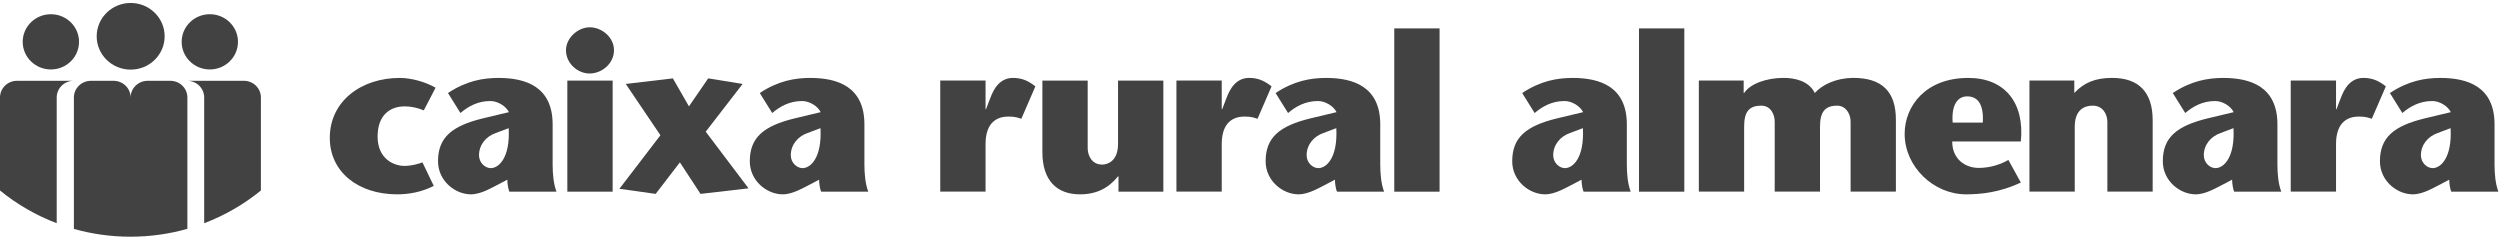
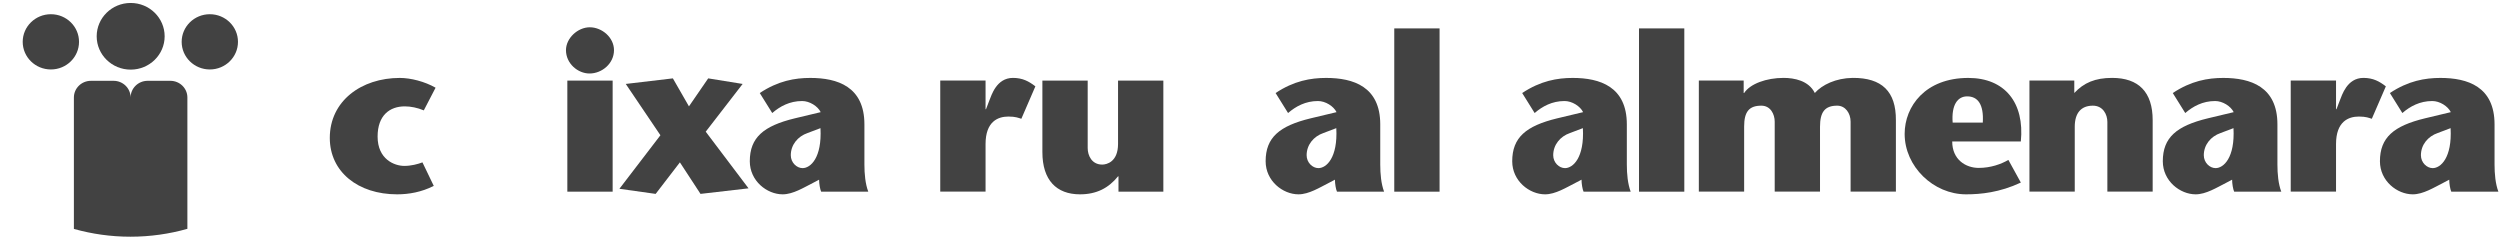
<svg xmlns="http://www.w3.org/2000/svg" width="221" height="21" viewBox="0 0 221 21" fill="none">
  <path d="M14.555 3.21C14.555 1.582 13.21 0.262 11.551 0.262C9.892 0.262 8.547 1.582 8.547 3.21C8.547 4.836 9.892 6.155 11.551 6.155C13.21 6.155 14.555 4.836 14.555 3.21Z" fill="#424242" />
  <path d="M6.986 3.699C6.986 2.35 5.873 1.257 4.498 1.257C3.124 1.257 2.007 2.35 2.007 3.699C2.007 5.046 3.124 6.14 4.498 6.14C5.873 6.14 6.986 5.046 6.986 3.699Z" fill="#424242" />
-   <path d="M21.037 3.699C21.037 2.35 19.922 1.257 18.549 1.257C17.173 1.257 16.059 2.35 16.059 3.699C16.059 5.046 17.173 6.14 18.549 6.14C19.922 6.14 21.037 5.046 21.037 3.699Z" fill="#424242" />
-   <path d="M5.013 8.617C5.013 7.803 5.686 7.142 6.517 7.142H1.504C0.672 7.142 0 7.803 0 8.617V16.84C1.488 18.053 3.179 19.035 5.013 19.733V8.617Z" fill="#424242" />
-   <path d="M23.063 8.617C23.063 7.803 22.389 7.142 21.558 7.142H16.545C17.376 7.142 18.05 7.803 18.05 8.617V19.733C19.885 19.035 21.574 18.053 23.063 16.84V8.617Z" fill="#424242" />
+   <path d="M21.037 3.699C21.037 2.35 19.922 1.257 18.549 1.257C17.173 1.257 16.059 2.35 16.059 3.699C16.059 5.046 17.173 6.14 18.549 6.14C19.922 6.14 21.037 5.046 21.037 3.699" fill="#424242" />
  <path d="M16.565 20.228V8.619C16.565 7.805 15.891 7.144 15.06 7.144H15.034H13.03C12.209 7.155 11.545 7.812 11.545 8.619C11.545 7.805 10.872 7.144 10.042 7.144H8.037C7.206 7.144 6.532 7.805 6.532 8.619V20.236C8.12 20.683 9.798 20.925 11.533 20.925C13.279 20.925 14.967 20.681 16.565 20.228Z" fill="#424242" />
  <path d="M38.345 16.433C37.263 16.983 36.143 17.179 35.102 17.179C31.658 17.179 29.154 15.196 29.154 12.192C29.154 8.931 31.938 6.889 35.341 6.889C36.303 6.889 37.544 7.204 38.505 7.754L37.464 9.757C36.903 9.521 36.303 9.403 35.782 9.403C34.461 9.403 33.38 10.188 33.38 12.074C33.38 14.077 34.861 14.666 35.742 14.666C36.343 14.666 36.943 14.509 37.344 14.353L38.345 16.433Z" fill="#424242" />
-   <path d="M43.827 11.76C42.966 12.054 42.345 12.801 42.345 13.724C42.345 14.372 42.866 14.862 43.387 14.862C44.087 14.862 45.109 13.959 44.968 11.328L43.827 11.76ZM44.288 16.178C43.507 16.571 42.546 17.179 41.625 17.179C40.243 17.179 38.721 16.001 38.721 14.254C38.721 12.152 39.943 11.132 42.685 10.464L44.988 9.914C44.728 9.384 44.008 8.931 43.346 8.931C42.245 8.931 41.384 9.404 40.704 9.992L39.602 8.224C41.224 7.145 42.706 6.889 44.067 6.889C46.47 6.889 48.853 7.656 48.853 10.994V14.549C48.853 15.373 48.933 16.256 49.193 16.944H45.029C44.929 16.728 44.848 16.237 44.848 15.884L44.288 16.178Z" fill="#424242" />
  <path d="M54.158 16.944H50.153V7.125H54.158V16.944ZM50.032 4.435C50.032 3.374 51.074 2.412 52.135 2.412C53.217 2.412 54.277 3.315 54.277 4.435C54.277 5.613 53.217 6.497 52.115 6.497C51.074 6.497 50.032 5.613 50.032 4.435Z" fill="#424242" />
  <path d="M61.925 17.14L60.103 14.352L57.96 17.14L54.756 16.689L58.381 11.956L55.317 7.42L59.482 6.928L60.903 9.403L62.605 6.928L65.649 7.42L62.386 11.641L66.17 16.649L61.925 17.14Z" fill="#424242" />
  <path d="M71.389 11.76C70.527 12.054 69.906 12.801 69.906 13.724C69.906 14.372 70.427 14.862 70.948 14.862C71.649 14.862 72.67 13.959 72.53 11.328L71.389 11.76ZM71.85 16.178C71.067 16.571 70.107 17.179 69.186 17.179C67.805 17.179 66.282 16.001 66.282 14.254C66.282 12.152 67.504 11.132 70.247 10.464L72.55 9.914C72.289 9.384 71.569 8.931 70.907 8.931C69.806 8.931 68.946 9.404 68.266 9.992L67.163 8.224C68.786 7.145 70.267 6.889 71.628 6.889C74.031 6.889 76.414 7.656 76.414 10.994V14.549C76.414 15.373 76.494 16.256 76.755 16.944H72.59C72.49 16.728 72.409 16.237 72.409 15.884L71.85 16.178Z" fill="#424242" />
  <path d="M87.123 9.655H87.163L87.463 8.87C87.644 8.438 88.083 6.886 89.546 6.886C90.407 6.886 90.968 7.201 91.528 7.633L90.287 10.5C90.027 10.422 89.786 10.303 89.145 10.303C88.224 10.303 87.123 10.735 87.123 12.739V16.94H83.118V7.122H87.123V9.655Z" fill="#424242" />
  <path d="M98.874 15.588H98.835C97.993 16.629 96.932 17.179 95.471 17.179C93.389 17.179 92.147 15.922 92.147 13.45V7.125H96.152V13.096C96.152 13.743 96.512 14.549 97.433 14.549C97.833 14.549 98.835 14.312 98.835 12.722V7.125H102.84V16.943H98.874V15.588Z" fill="#424242" />
-   <path d="M108.001 9.655H108.041L108.342 8.87C108.521 8.438 108.961 6.886 110.424 6.886C111.285 6.886 111.846 7.201 112.406 7.633L111.165 10.5C110.905 10.422 110.664 10.303 110.023 10.303C109.102 10.303 108.001 10.735 108.001 12.739V16.94H103.996V7.122H108.001V9.655Z" fill="#424242" />
  <path d="M116.988 11.76C116.127 12.054 115.506 12.801 115.506 13.724C115.506 14.372 116.027 14.862 116.547 14.862C117.248 14.862 118.269 13.959 118.129 11.328L116.988 11.76ZM117.449 16.178C116.668 16.571 115.707 17.179 114.785 17.179C113.404 17.179 111.882 16.001 111.882 14.254C111.882 12.152 113.104 11.132 115.846 10.464L118.15 9.914C117.889 9.384 117.169 8.931 116.507 8.931C115.406 8.931 114.545 9.404 113.865 9.992L112.763 8.224C114.385 7.145 115.867 6.889 117.228 6.889C119.631 6.889 122.014 7.656 122.014 10.994V14.549C122.014 15.373 122.093 16.256 122.354 16.944H118.189C118.089 16.728 118.009 16.237 118.009 15.884L117.449 16.178Z" fill="#424242" />
  <path d="M123.253 2.511H127.258V16.944H123.253V2.511Z" fill="#424242" />
  <path d="M138.786 11.76C137.925 12.054 137.304 12.801 137.304 13.724C137.304 14.372 137.825 14.862 138.346 14.862C139.046 14.862 140.068 13.959 139.927 11.328L138.786 11.76ZM139.247 16.178C138.466 16.571 137.505 17.179 136.584 17.179C135.201 17.179 133.68 16.001 133.68 14.254C133.68 12.152 134.902 11.132 137.644 10.464L139.948 9.914C139.688 9.384 138.967 8.931 138.305 8.931C137.204 8.931 136.343 9.404 135.663 9.992L134.561 8.224C136.183 7.145 137.665 6.889 139.026 6.889C141.429 6.889 143.812 7.656 143.812 10.994V14.549C143.812 15.373 143.892 16.256 144.153 16.944H139.987C139.888 16.728 139.807 16.237 139.807 15.884L139.247 16.178Z" fill="#424242" />
  <path d="M144.888 2.511H148.893V16.944H144.888V2.511Z" fill="#424242" />
  <path d="M154.141 8.221H154.182C154.723 7.397 156.164 6.886 157.666 6.886C158.606 6.886 159.888 7.122 160.429 8.221C161.07 7.495 162.291 6.906 163.773 6.886C166.355 6.867 167.618 8.085 167.597 10.637V16.94H163.593V10.755C163.593 10.009 163.132 9.341 162.411 9.341C161.31 9.341 160.889 9.91 160.889 11.207V16.94H156.884V10.755C156.884 10.107 156.524 9.341 155.703 9.341C154.623 9.341 154.182 9.872 154.182 11.187V16.94H150.177V7.122H154.141V8.221Z" fill="#424242" />
  <path d="M175.279 10.837C175.378 9.227 174.837 8.519 173.897 8.519C173.056 8.519 172.496 9.265 172.615 10.837H175.279ZM172.576 12.506C172.576 14.116 173.777 14.843 174.918 14.843C175.979 14.843 176.901 14.509 177.541 14.136L178.642 16.139C176.76 17.022 175.079 17.179 173.796 17.179C170.914 17.179 168.371 14.725 168.371 11.838C168.371 9.403 170.193 6.889 173.997 6.889C177.221 6.889 178.983 9.069 178.642 12.506H172.576Z" fill="#424242" />
  <path d="M183.367 8.221C184.209 7.318 185.21 6.886 186.712 6.886C189.055 6.886 190.296 8.143 190.296 10.618V16.94H186.291V10.775C186.291 10.127 185.91 9.341 185.009 9.341C183.968 9.341 183.408 9.989 183.408 11.207V16.94H179.403V7.122H183.367V8.221Z" fill="#424242" />
  <path d="M196.299 11.76C195.437 12.054 194.816 12.801 194.816 13.724C194.816 14.372 195.337 14.862 195.858 14.862C196.559 14.862 197.58 13.959 197.44 11.328L196.299 11.76ZM196.759 16.178C195.978 16.571 195.017 17.179 194.096 17.179C192.715 17.179 191.192 16.001 191.192 14.254C191.192 12.152 192.414 11.132 195.157 10.464L197.46 9.914C197.199 9.384 196.479 8.931 195.817 8.931C194.716 8.931 193.856 9.404 193.176 9.992L192.073 8.224C193.696 7.145 195.177 6.889 196.538 6.889C198.941 6.889 201.324 7.656 201.324 10.994V14.549C201.324 15.373 201.404 16.256 201.665 16.944H197.5C197.4 16.728 197.319 16.237 197.319 15.884L196.759 16.178Z" fill="#424242" />
  <path d="M206.505 9.655H206.545L206.845 8.87C207.026 8.438 207.465 6.886 208.927 6.886C209.789 6.886 210.35 7.201 210.909 7.633L209.669 10.5C209.409 10.422 209.168 10.303 208.527 10.303C207.606 10.303 206.505 10.735 206.505 12.739V16.94H202.5V7.122H206.505V9.655Z" fill="#424242" />
  <path d="M215.492 11.76C214.63 12.054 214.009 12.801 214.009 13.724C214.009 14.372 214.53 14.862 215.051 14.862C215.752 14.862 216.774 13.959 216.633 11.328L215.492 11.76ZM215.953 16.178C215.172 16.571 214.21 17.179 213.29 17.179C211.908 17.179 210.386 16.001 210.386 14.254C210.386 12.152 211.607 11.132 214.35 10.464L216.653 9.914C216.392 9.384 215.672 8.931 215.011 8.931C213.91 8.931 213.049 9.404 212.369 9.992L211.267 8.224C212.889 7.145 214.37 6.889 215.732 6.889C218.135 6.889 220.518 7.656 220.518 10.994V14.549C220.518 15.373 220.597 16.256 220.858 16.944H216.693C216.593 16.728 216.513 16.237 216.513 15.884L215.953 16.178Z" fill="#424242" />
</svg>